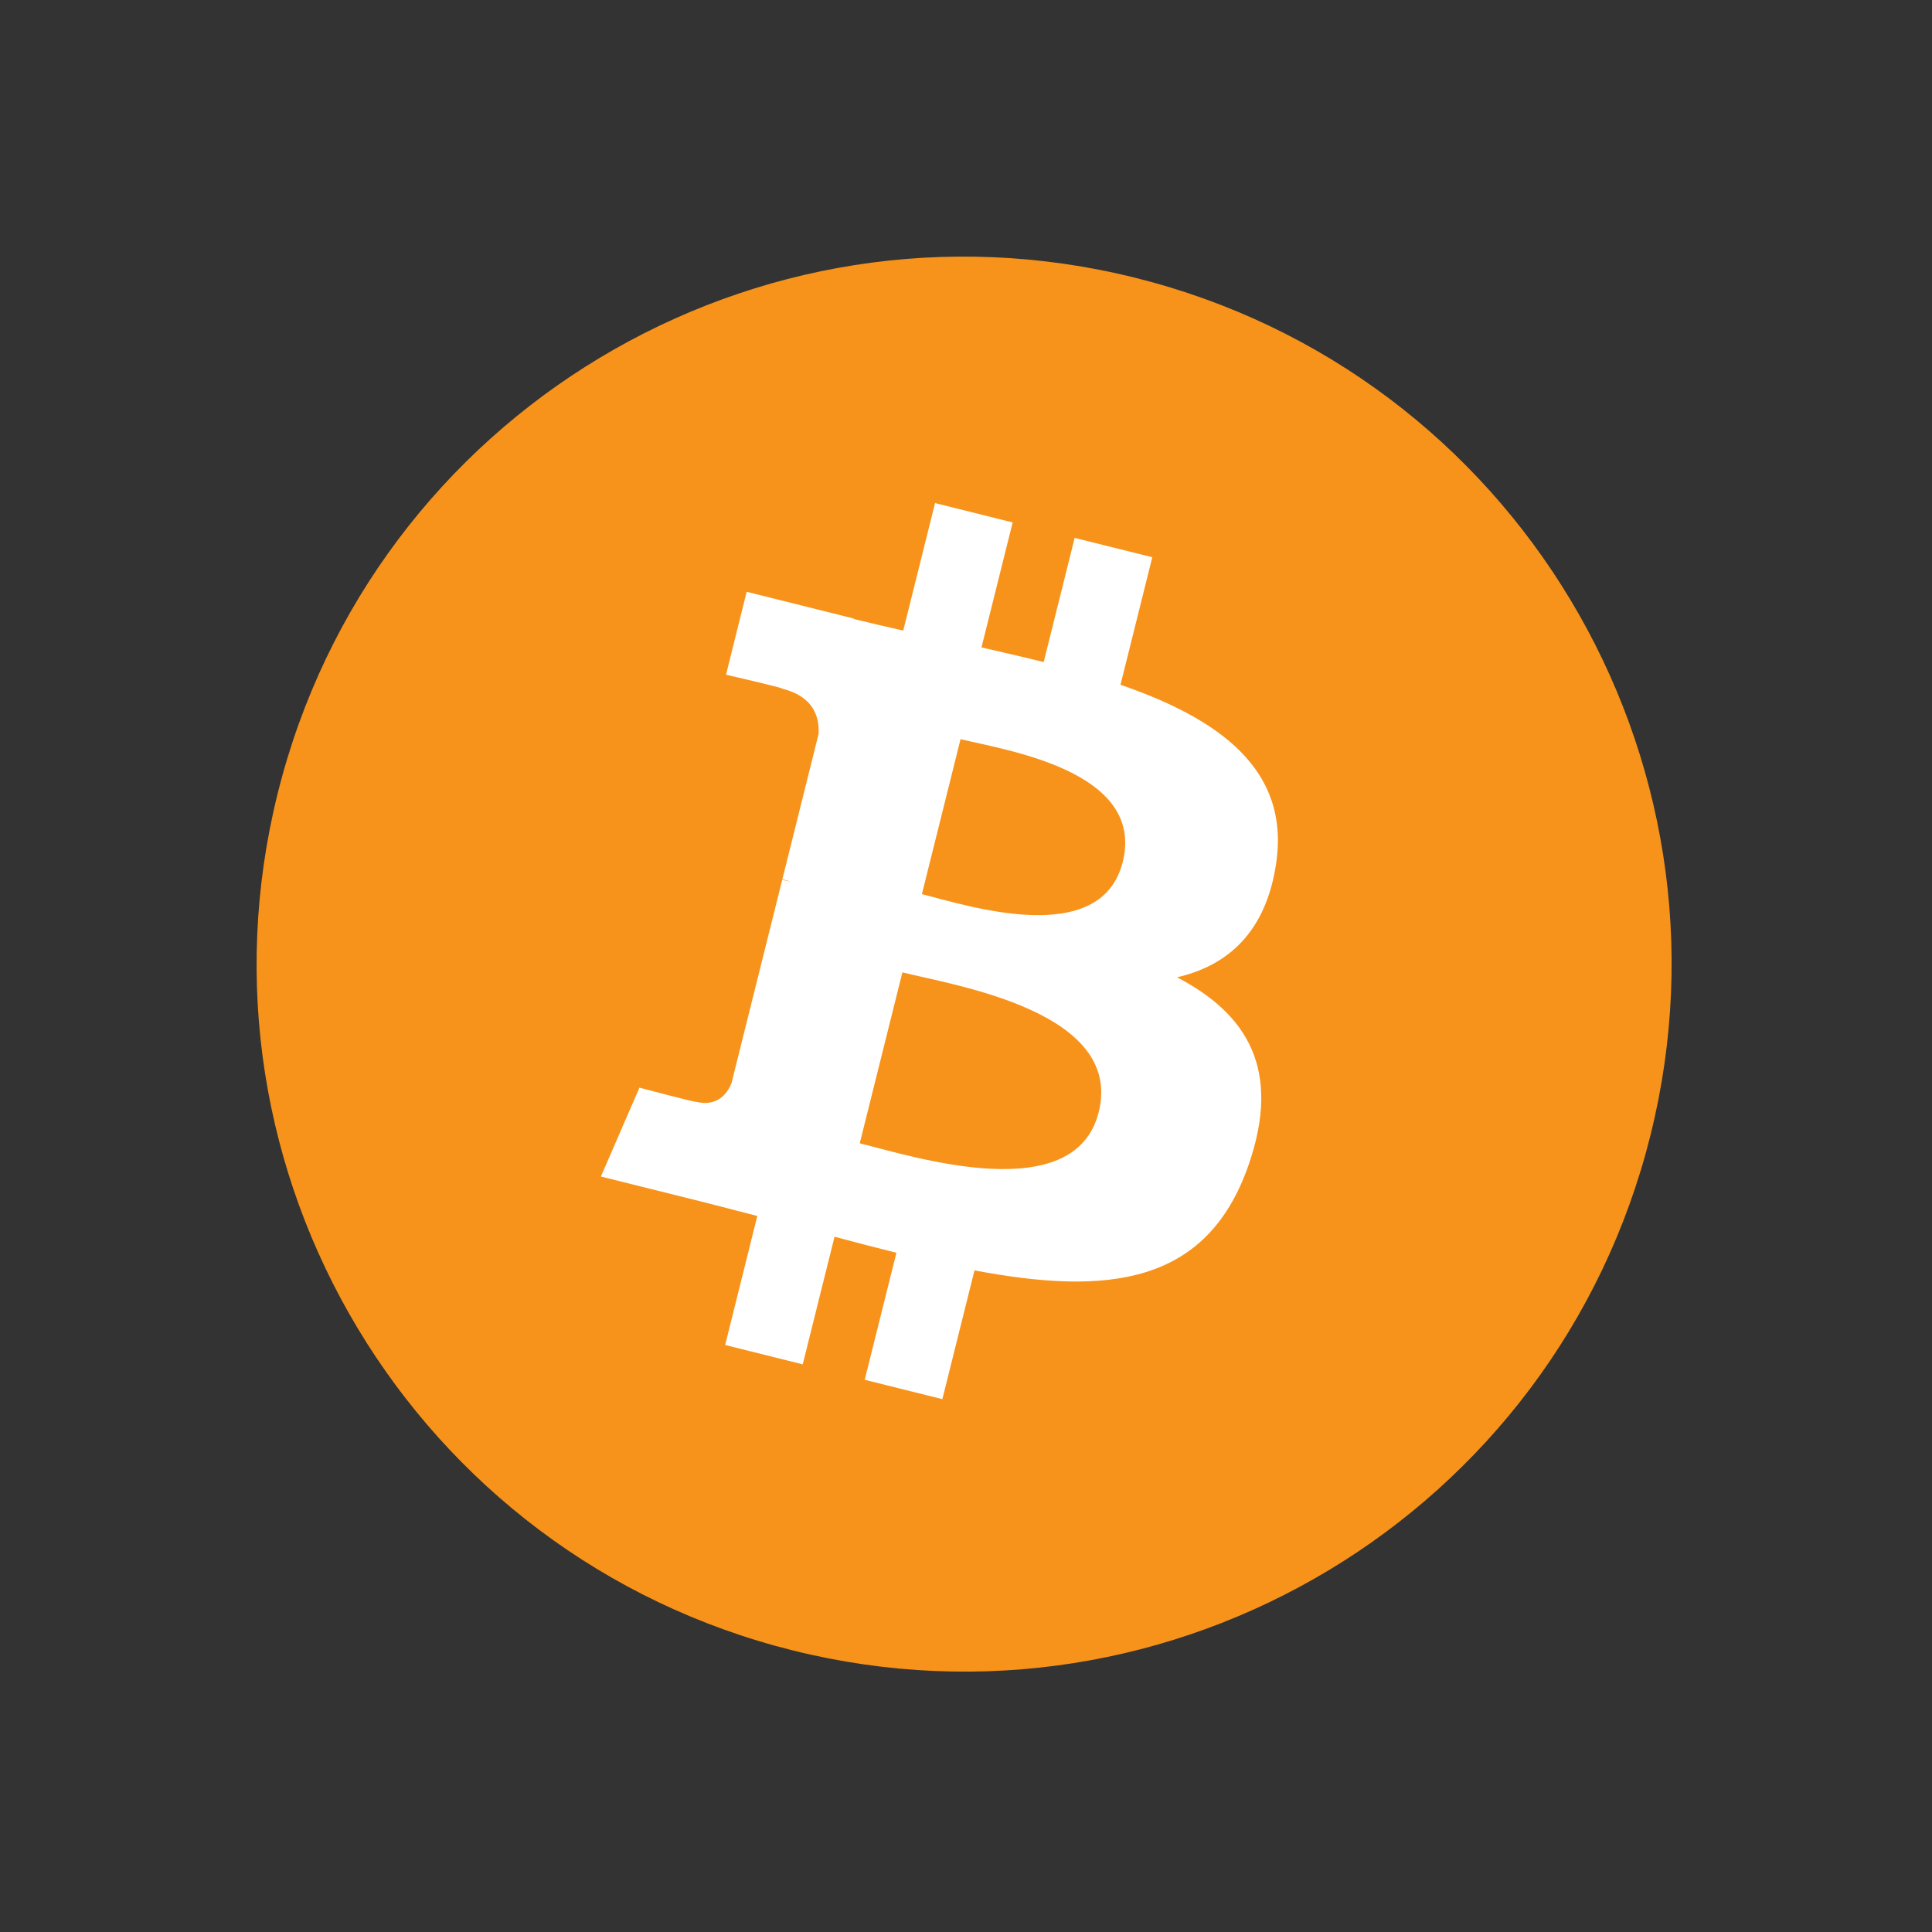
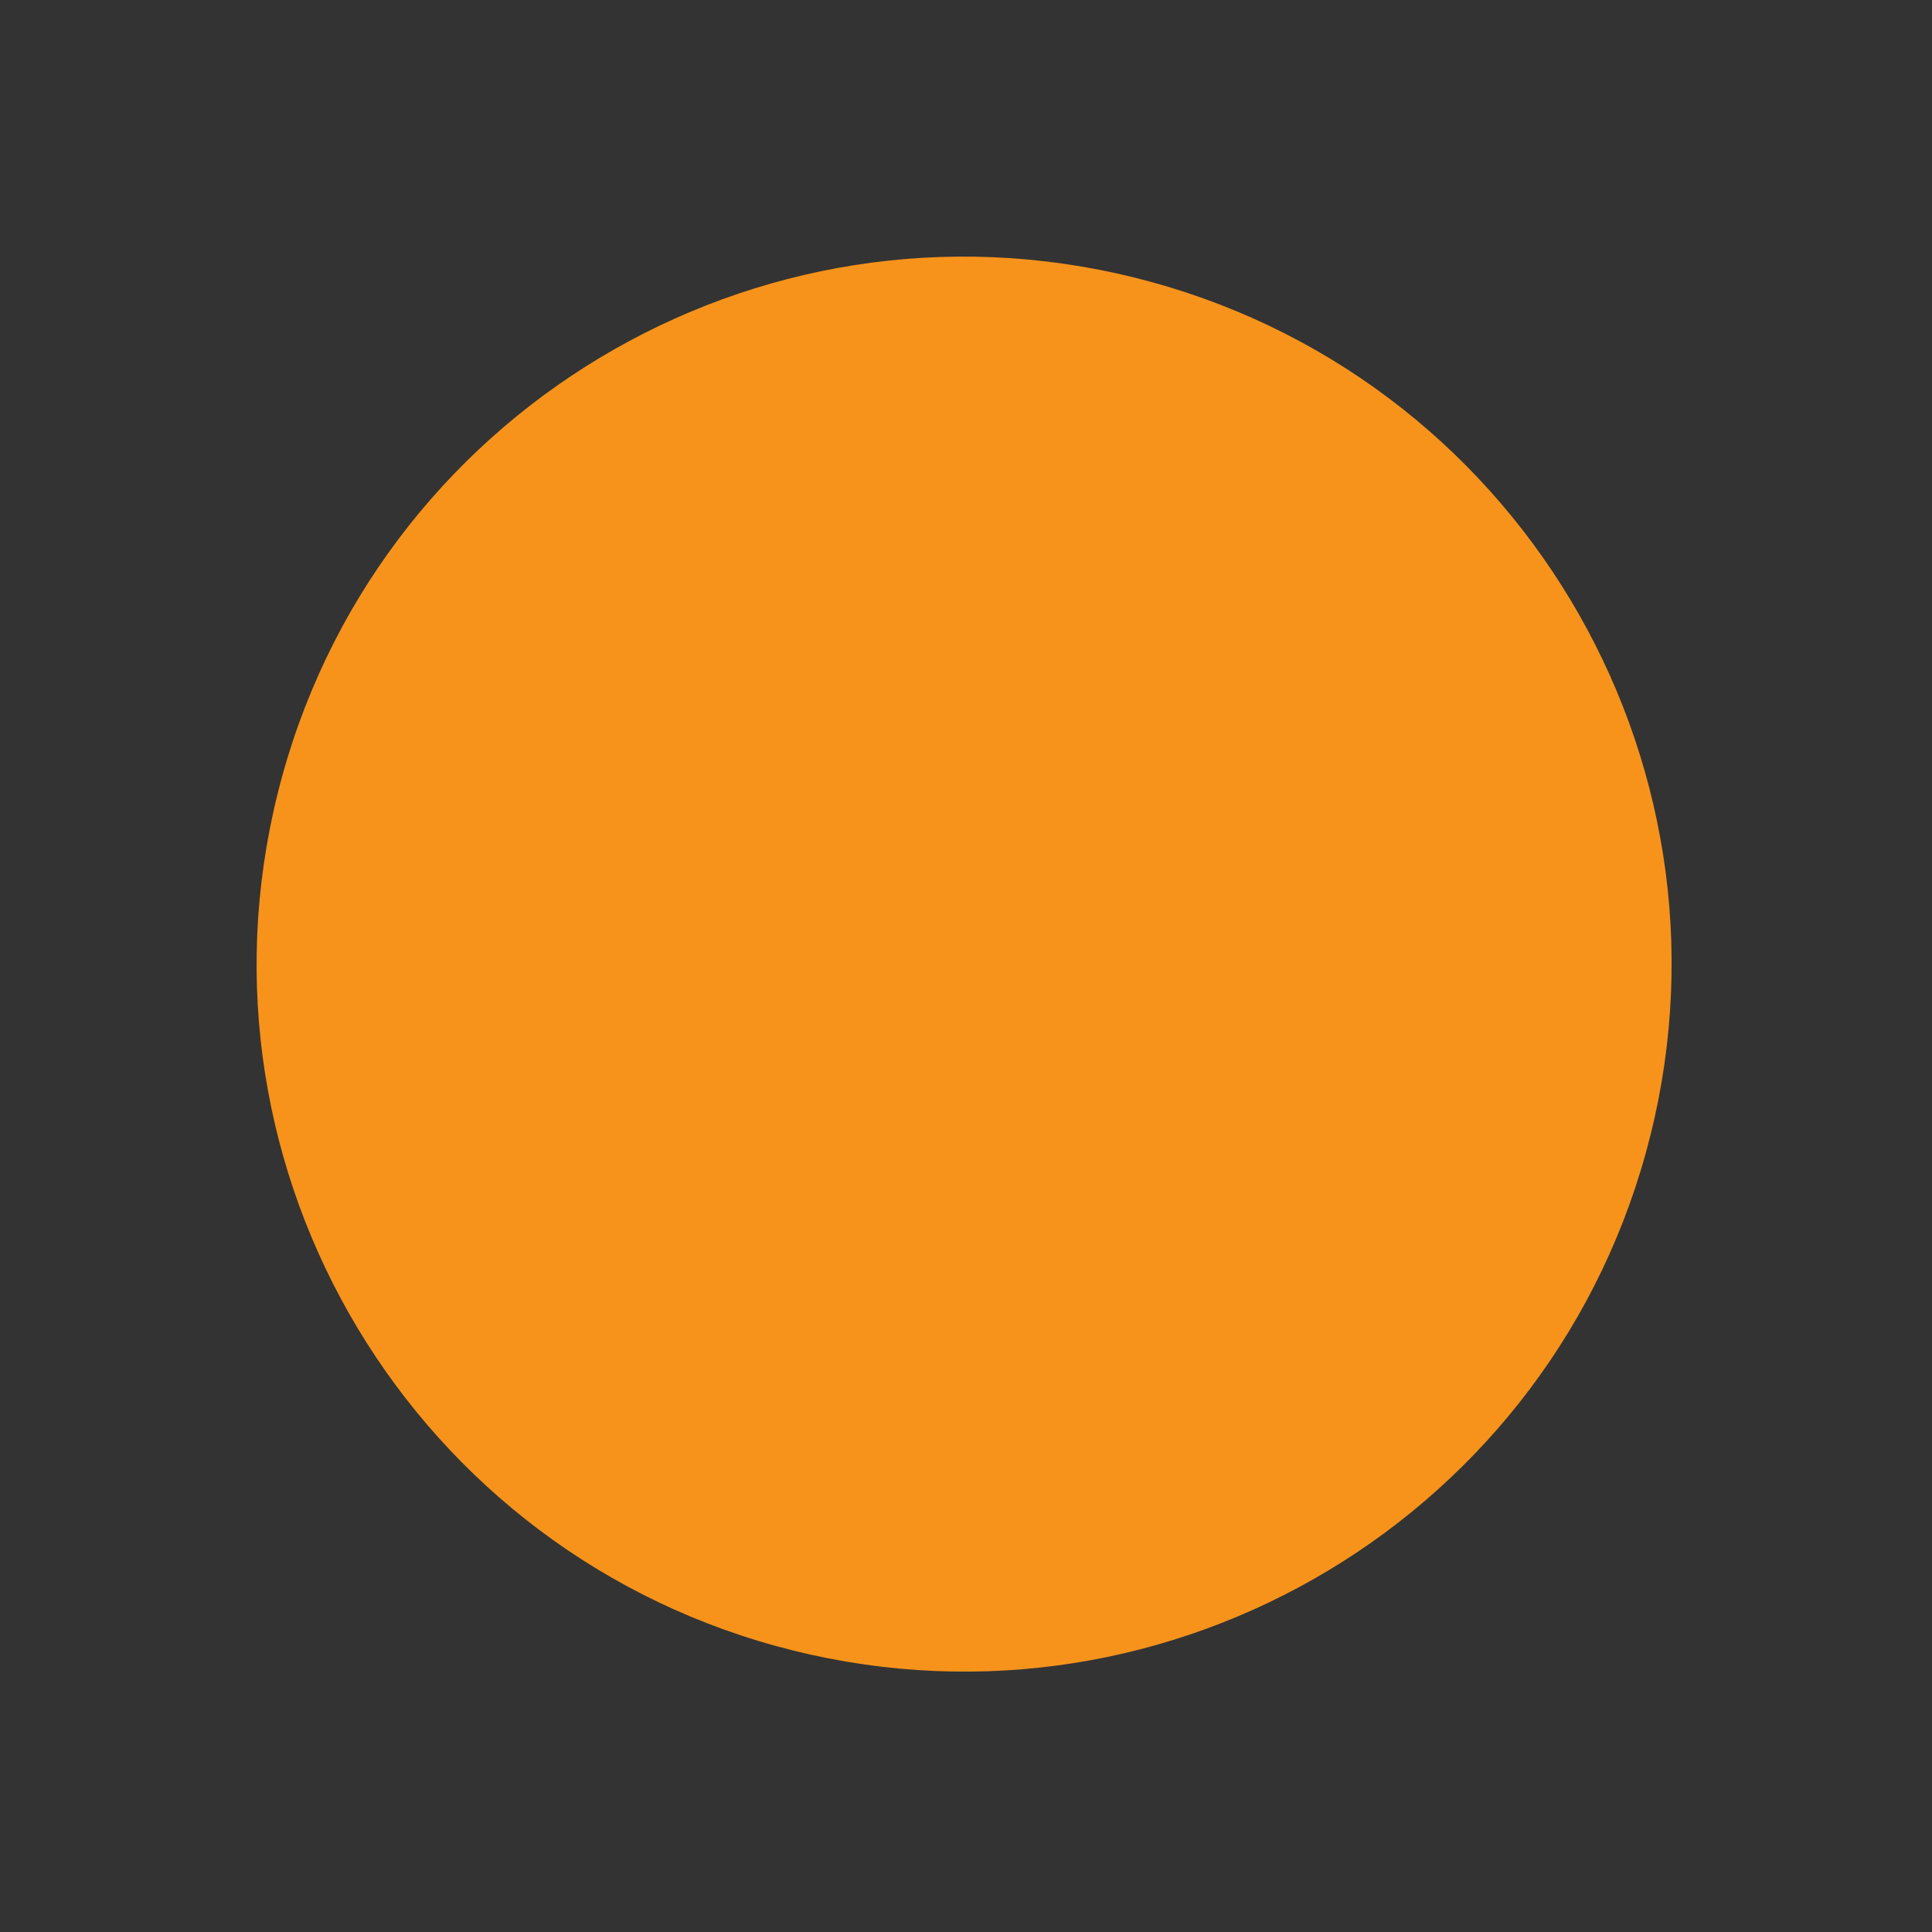
<svg xmlns="http://www.w3.org/2000/svg" width="512" height="512" viewBox="0 0 512 512" fill="none">
  <rect x="0" y="0" width="512" height="512" fill="#333333" stroke="none" />
  <g clip-path="url(#clip0_40_235)">
-     <path d="M437.39 300.857C412.345 401.305 310.596 462.435 210.126 437.387C109.697 412.345 48.56 310.601 73.616 210.162C98.65 109.704 200.398 48.569 300.837 73.611C401.301 98.653 462.434 200.407 437.387 300.859L437.389 300.857H437.39Z" fill="#F7931A" />
-     <path d="M338.188 228.786C341.921 203.834 322.922 190.421 296.942 181.473L305.37 147.674L284.793 142.547L276.588 175.457C271.179 174.108 265.623 172.836 260.102 171.576L268.366 138.449L247.801 133.322L239.368 167.111C234.892 166.092 230.495 165.085 226.229 164.024L226.253 163.917L197.876 156.832L192.403 178.807C192.403 178.807 207.669 182.306 207.348 182.522C215.68 184.601 217.187 190.117 216.937 194.488L207.337 232.994C207.91 233.14 208.655 233.351 209.476 233.681C208.789 233.51 208.059 233.324 207.301 233.143L193.844 287.084C192.826 289.616 190.241 293.414 184.415 291.972C184.622 292.271 169.46 288.24 169.46 288.24L159.243 311.792L186.021 318.466C191.003 319.716 195.885 321.023 200.692 322.252L192.177 356.439L212.731 361.566L221.163 327.741C226.778 329.265 232.227 330.671 237.562 331.997L229.158 365.662L249.736 370.789L258.25 336.665C293.339 343.305 319.723 340.628 330.828 308.894C339.777 283.344 330.383 268.607 311.923 258.997C325.368 255.896 335.495 247.054 338.196 228.789L338.189 228.784L338.188 228.786ZM291.174 294.705C284.815 320.255 241.792 306.443 227.843 302.98L239.143 257.687C253.091 261.169 297.82 268.059 291.175 294.705H291.174ZM297.538 228.416C291.737 251.656 255.928 239.849 244.313 236.954L254.557 195.876C266.173 198.771 303.581 204.175 297.54 228.416H297.538Z" fill="white" />
+     <path d="M437.39 300.857C412.345 401.305 310.596 462.435 210.126 437.387C109.697 412.345 48.56 310.601 73.616 210.162C98.65 109.704 200.398 48.569 300.837 73.611C401.301 98.653 462.434 200.407 437.387 300.859L437.389 300.857H437.39" fill="#F7931A" />
  </g>
  <defs>
    <clipPath id="clip0_40_235">
      <rect width="375" height="375" fill="white" transform="translate(68 68)" />
    </clipPath>
  </defs>
</svg>